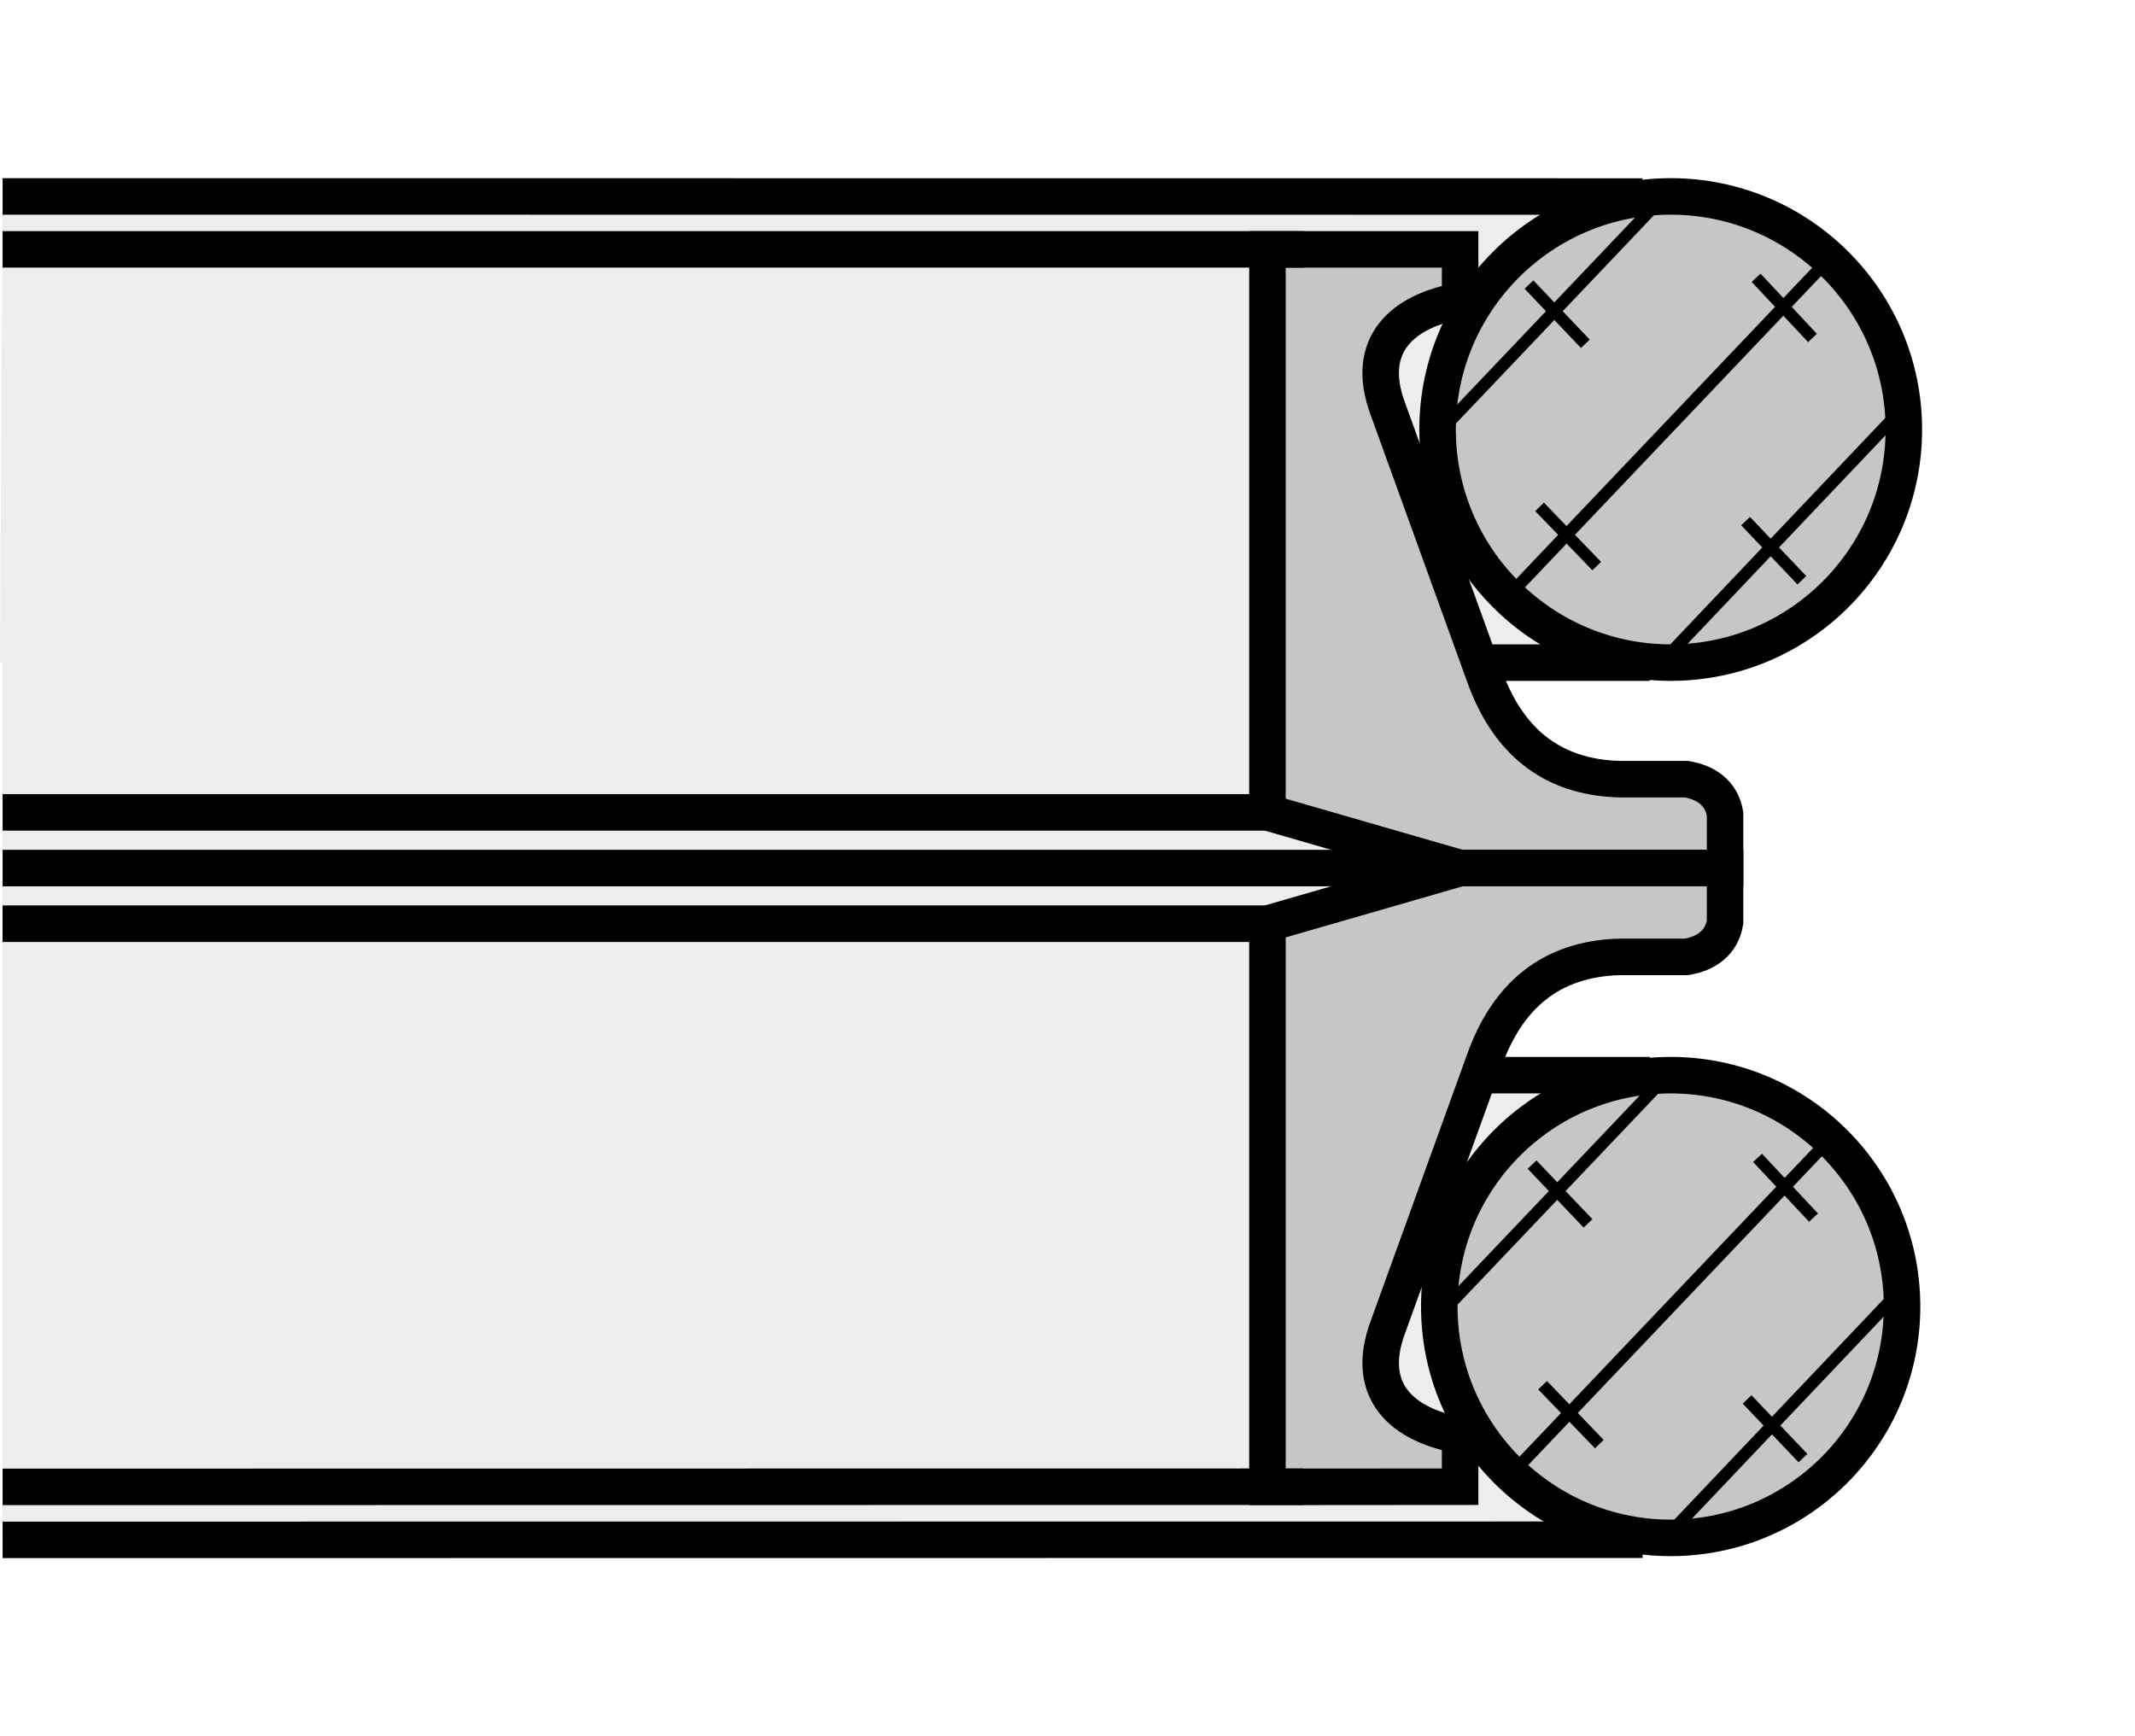
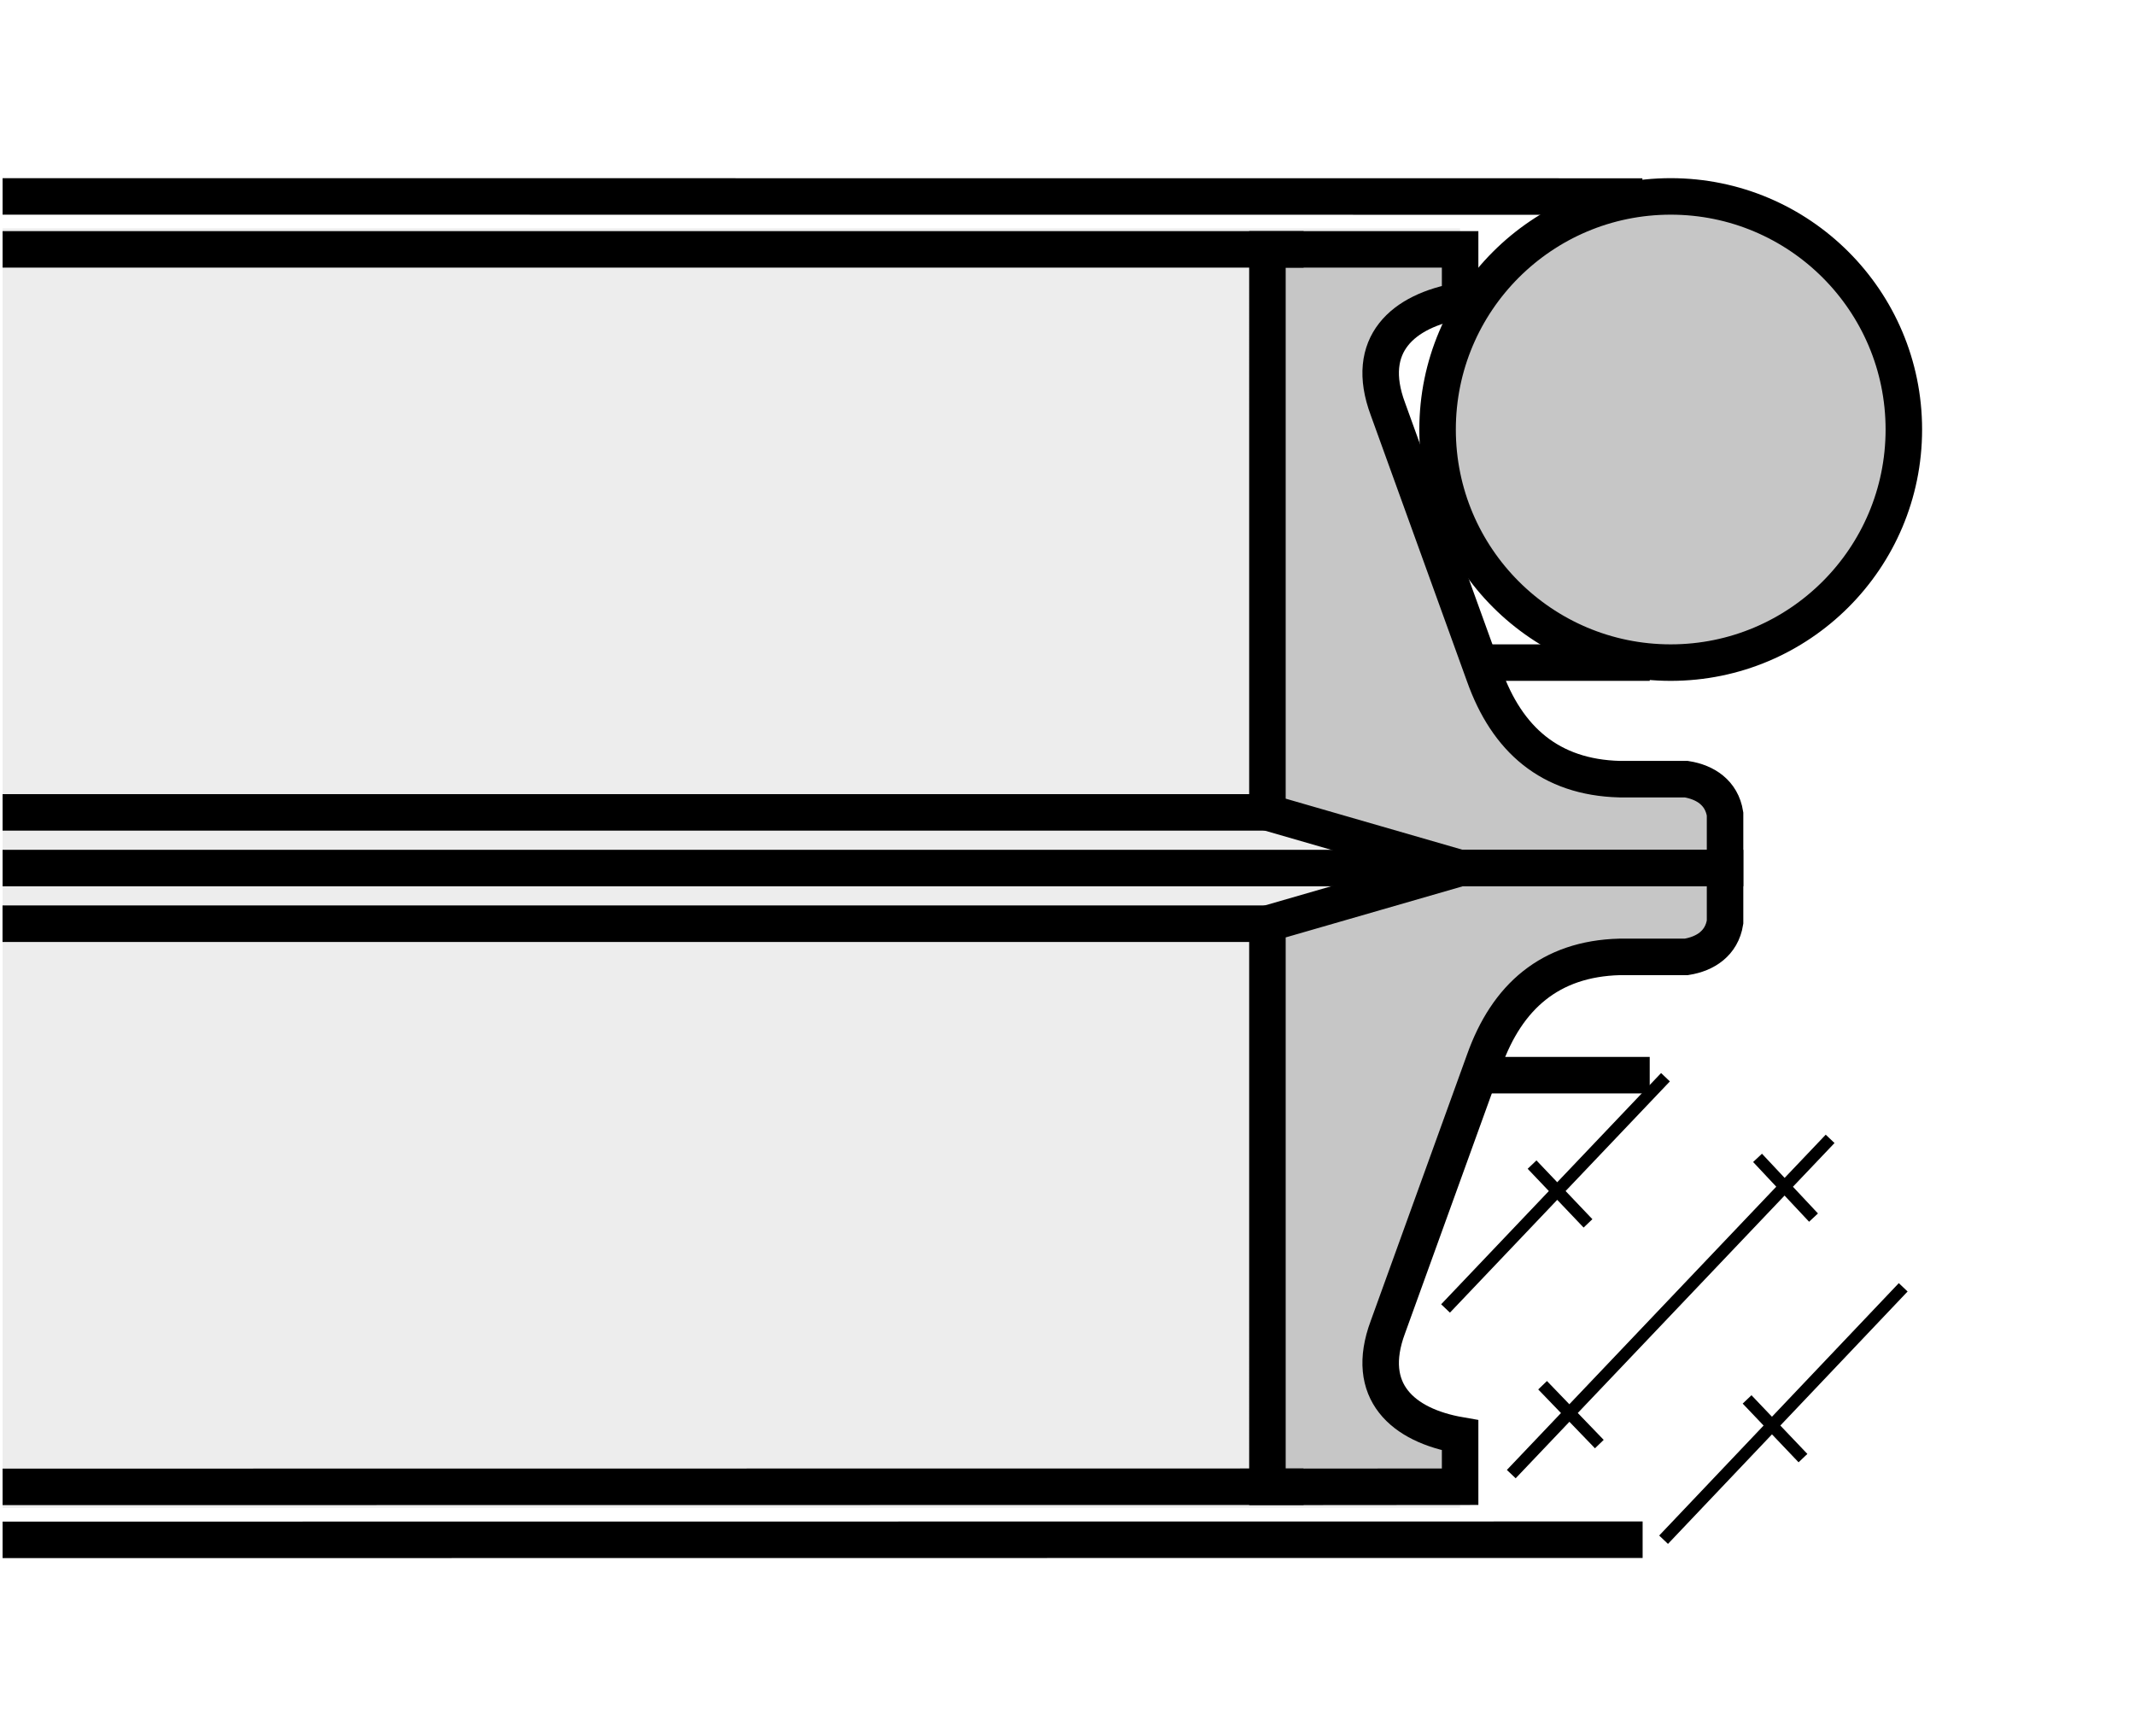
<svg xmlns="http://www.w3.org/2000/svg" version="1.1" id="Layer_1" x="0px" y="0px" width="300px" height="244px" viewBox="0 0 300 244" enable-background="new 0 0 300 244" xml:space="preserve">
  <rect fill="#FFFFFF" width="300" height="244" />
  <g>
-     <path fill-rule="evenodd" clip-rule="evenodd" fill="#EDEDED" d="M0.365,27.602L0,93.116h231.816   c18.085,0,32.758-14.668,32.758-32.756s-14.673-32.759-32.758-32.759H20.365H0.365z" />
-     <path fill-rule="evenodd" clip-rule="evenodd" fill="#EDEDED" d="M0.365,216.397l0.002-65.305H231.81   c17.952,0,32.514,14.562,32.514,32.508c0,17.957-14.562,32.519-32.514,32.519L0.365,216.397L0.365,216.397z" />
    <path fill-rule="evenodd" clip-rule="evenodd" fill="#EDEDED" d="M0.365,32.097v179.803l204.805-0.021c0-2.416,0-4.821,0-7.226   c-8.038-1.402-13.526-9.106-10.153-18.146l13.538-37.439c3.194-8.995,9.245-14.339,19.037-14.596h9.362   c2.661-0.423,4.971-1.903,5.444-4.887v-15.193c-0.474-2.989-2.783-4.473-5.444-4.896h-9.362   c-9.792-0.251-15.843-5.595-19.037-14.593L195.016,57.46c-3.373-9.037,2.115-16.743,10.153-18.138c0-2.408,0-4.815,0-7.226H0.365   L0.365,32.097z" />
    <path fill-rule="evenodd" clip-rule="evenodd" fill="#C6C6C6" stroke="#000000" stroke-width="5.13" stroke-miterlimit="22.926" d="   M178.094,35.044h27.075c0,2.408,0,4.818,0,7.223c-8.038,1.395-13.526,6.156-10.153,15.193l13.538,37.442   c3.194,8.998,9.245,14.342,19.037,14.593h9.362c2.661,0.423,4.971,1.906,5.444,4.896v7.596h-37.229l-27.075-7.824V35.044   L178.094,35.044z" />
    <path fill-rule="evenodd" clip-rule="evenodd" fill="#C6C6C6" stroke="#000000" stroke-width="5.13" stroke-miterlimit="22.926" d="   M234.76,27.602c18.091,0,32.759,14.671,32.759,32.759s-14.668,32.756-32.759,32.756s-32.758-14.668-32.758-32.756   S216.669,27.602,234.76,27.602L234.76,27.602z" />
-     <path fill="none" stroke="#000000" stroke-width="1.705" stroke-miterlimit="22.926" d="M214.844,39.99l7.921,8.324    M216.335,71.229l8.027,8.324 M233.463,93.094l33.922-35.729 M254.682,47.493l-7.921-8.455 M253.191,81.543l-7.91-8.313    M233.731,27.618L202.598,60.36 M211.894,83.814l45.144-47.471" />
    <path fill-rule="evenodd" clip-rule="evenodd" fill="#C6C6C6" stroke="#000000" stroke-width="5.13" stroke-miterlimit="22.926" d="   M178.094,208.949l27.075-0.021c0-2.405,0-4.821,0-7.226c-8.038-1.392-13.526-6.156-10.153-15.196l13.538-37.439   c3.194-8.995,9.245-14.339,19.037-14.596h9.362c2.661-0.423,4.971-1.903,5.444-4.887v-7.598h-37.229l-27.075,7.82V208.949   L178.094,208.949z" />
-     <path fill-rule="evenodd" clip-rule="evenodd" fill="#C6C6C6" stroke="#000000" stroke-width="5.13" stroke-miterlimit="22.926" d="   M234.754,216.119c17.958,0,32.514-14.562,32.514-32.519c0-17.946-14.556-32.508-32.514-32.508   c-17.957,0-32.513,14.562-32.513,32.508C202.242,201.558,216.797,216.119,234.754,216.119L234.754,216.119z" />
    <path fill="none" stroke="#000000" stroke-width="1.705" stroke-miterlimit="22.926" d="M215.278,163.661l7.86,8.261    M216.758,194.666l7.972,8.271 M233.758,216.375l33.671-35.469 M254.828,171.109l-7.865-8.395 M253.346,204.908l-7.854-8.249    M234.026,151.382l-30.905,32.497 M212.356,207.157l44.804-47.114" />
    <path fill="none" stroke="#000000" stroke-width="5.13" stroke-miterlimit="22.926" d="M183.176,35.044H0.365 M178.094,114.162   H0.365 M205.169,121.986H0.365 M178.094,129.807H0.356 M183.176,208.928L0.365,208.949 M230.781,27.618L0.365,27.602    M230.814,216.375L0.365,216.397 M231.816,93.116h-23.908 M231.81,151.093h-23.985" />
  </g>
</svg>